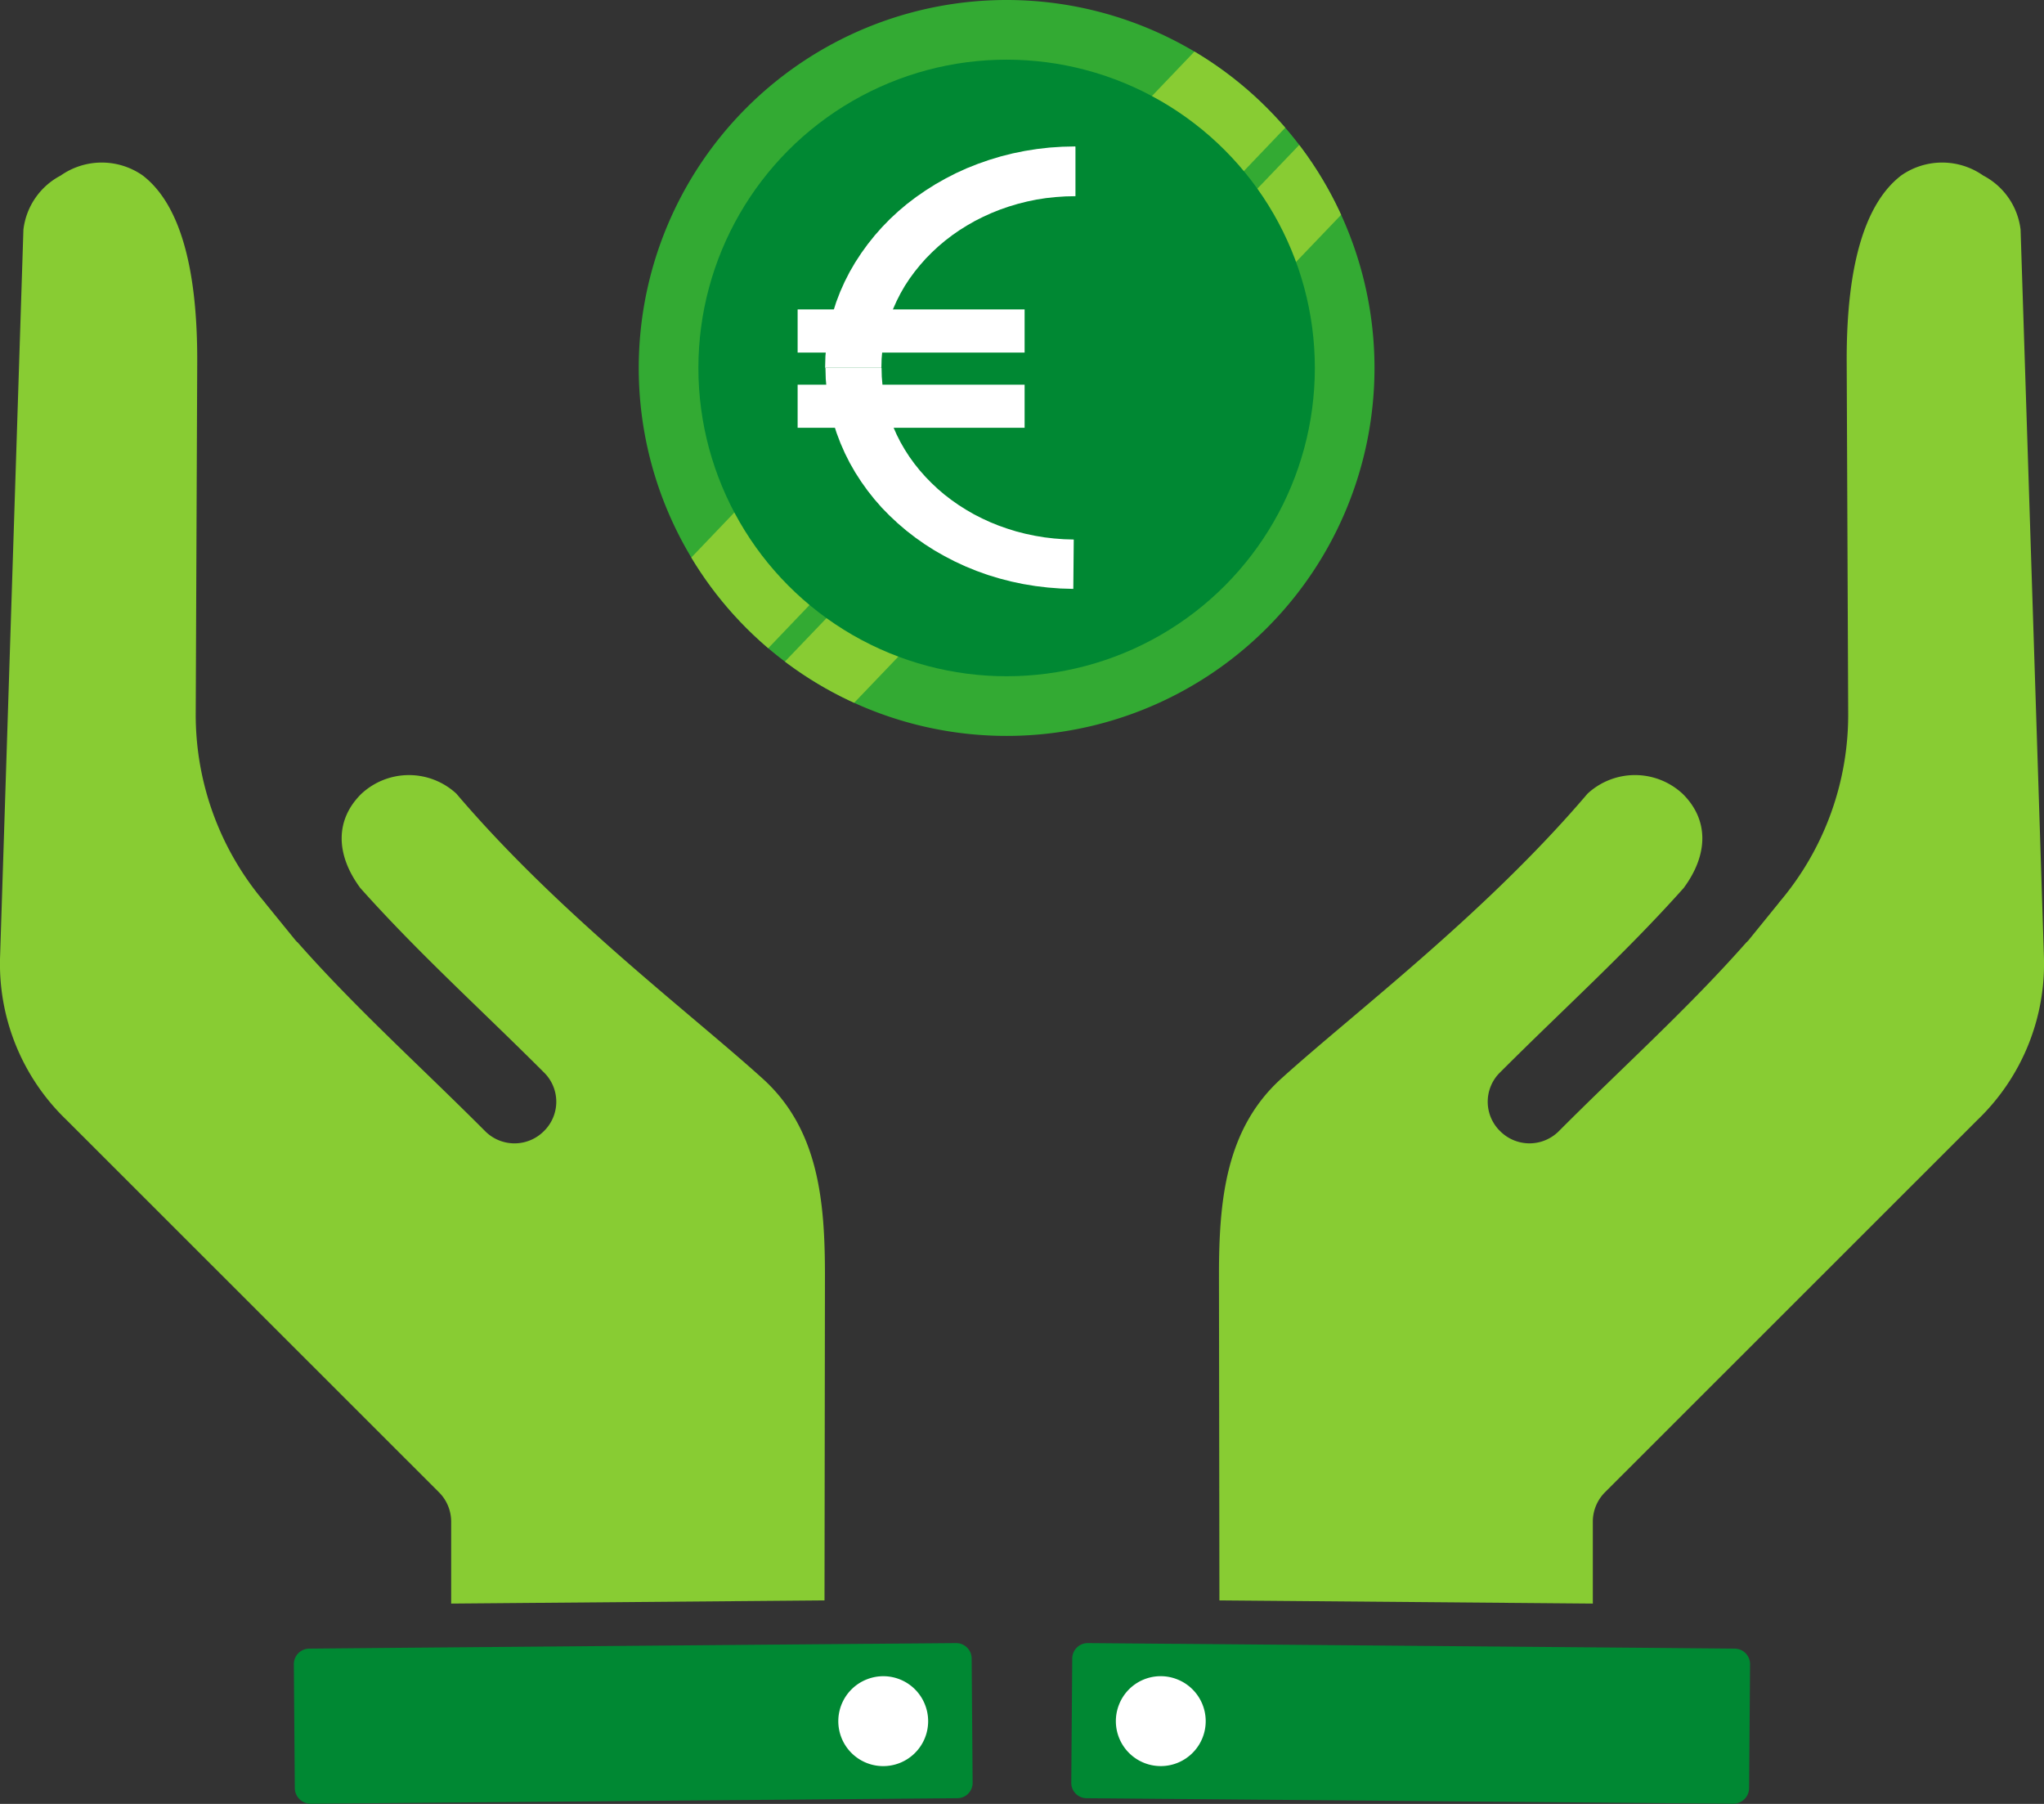
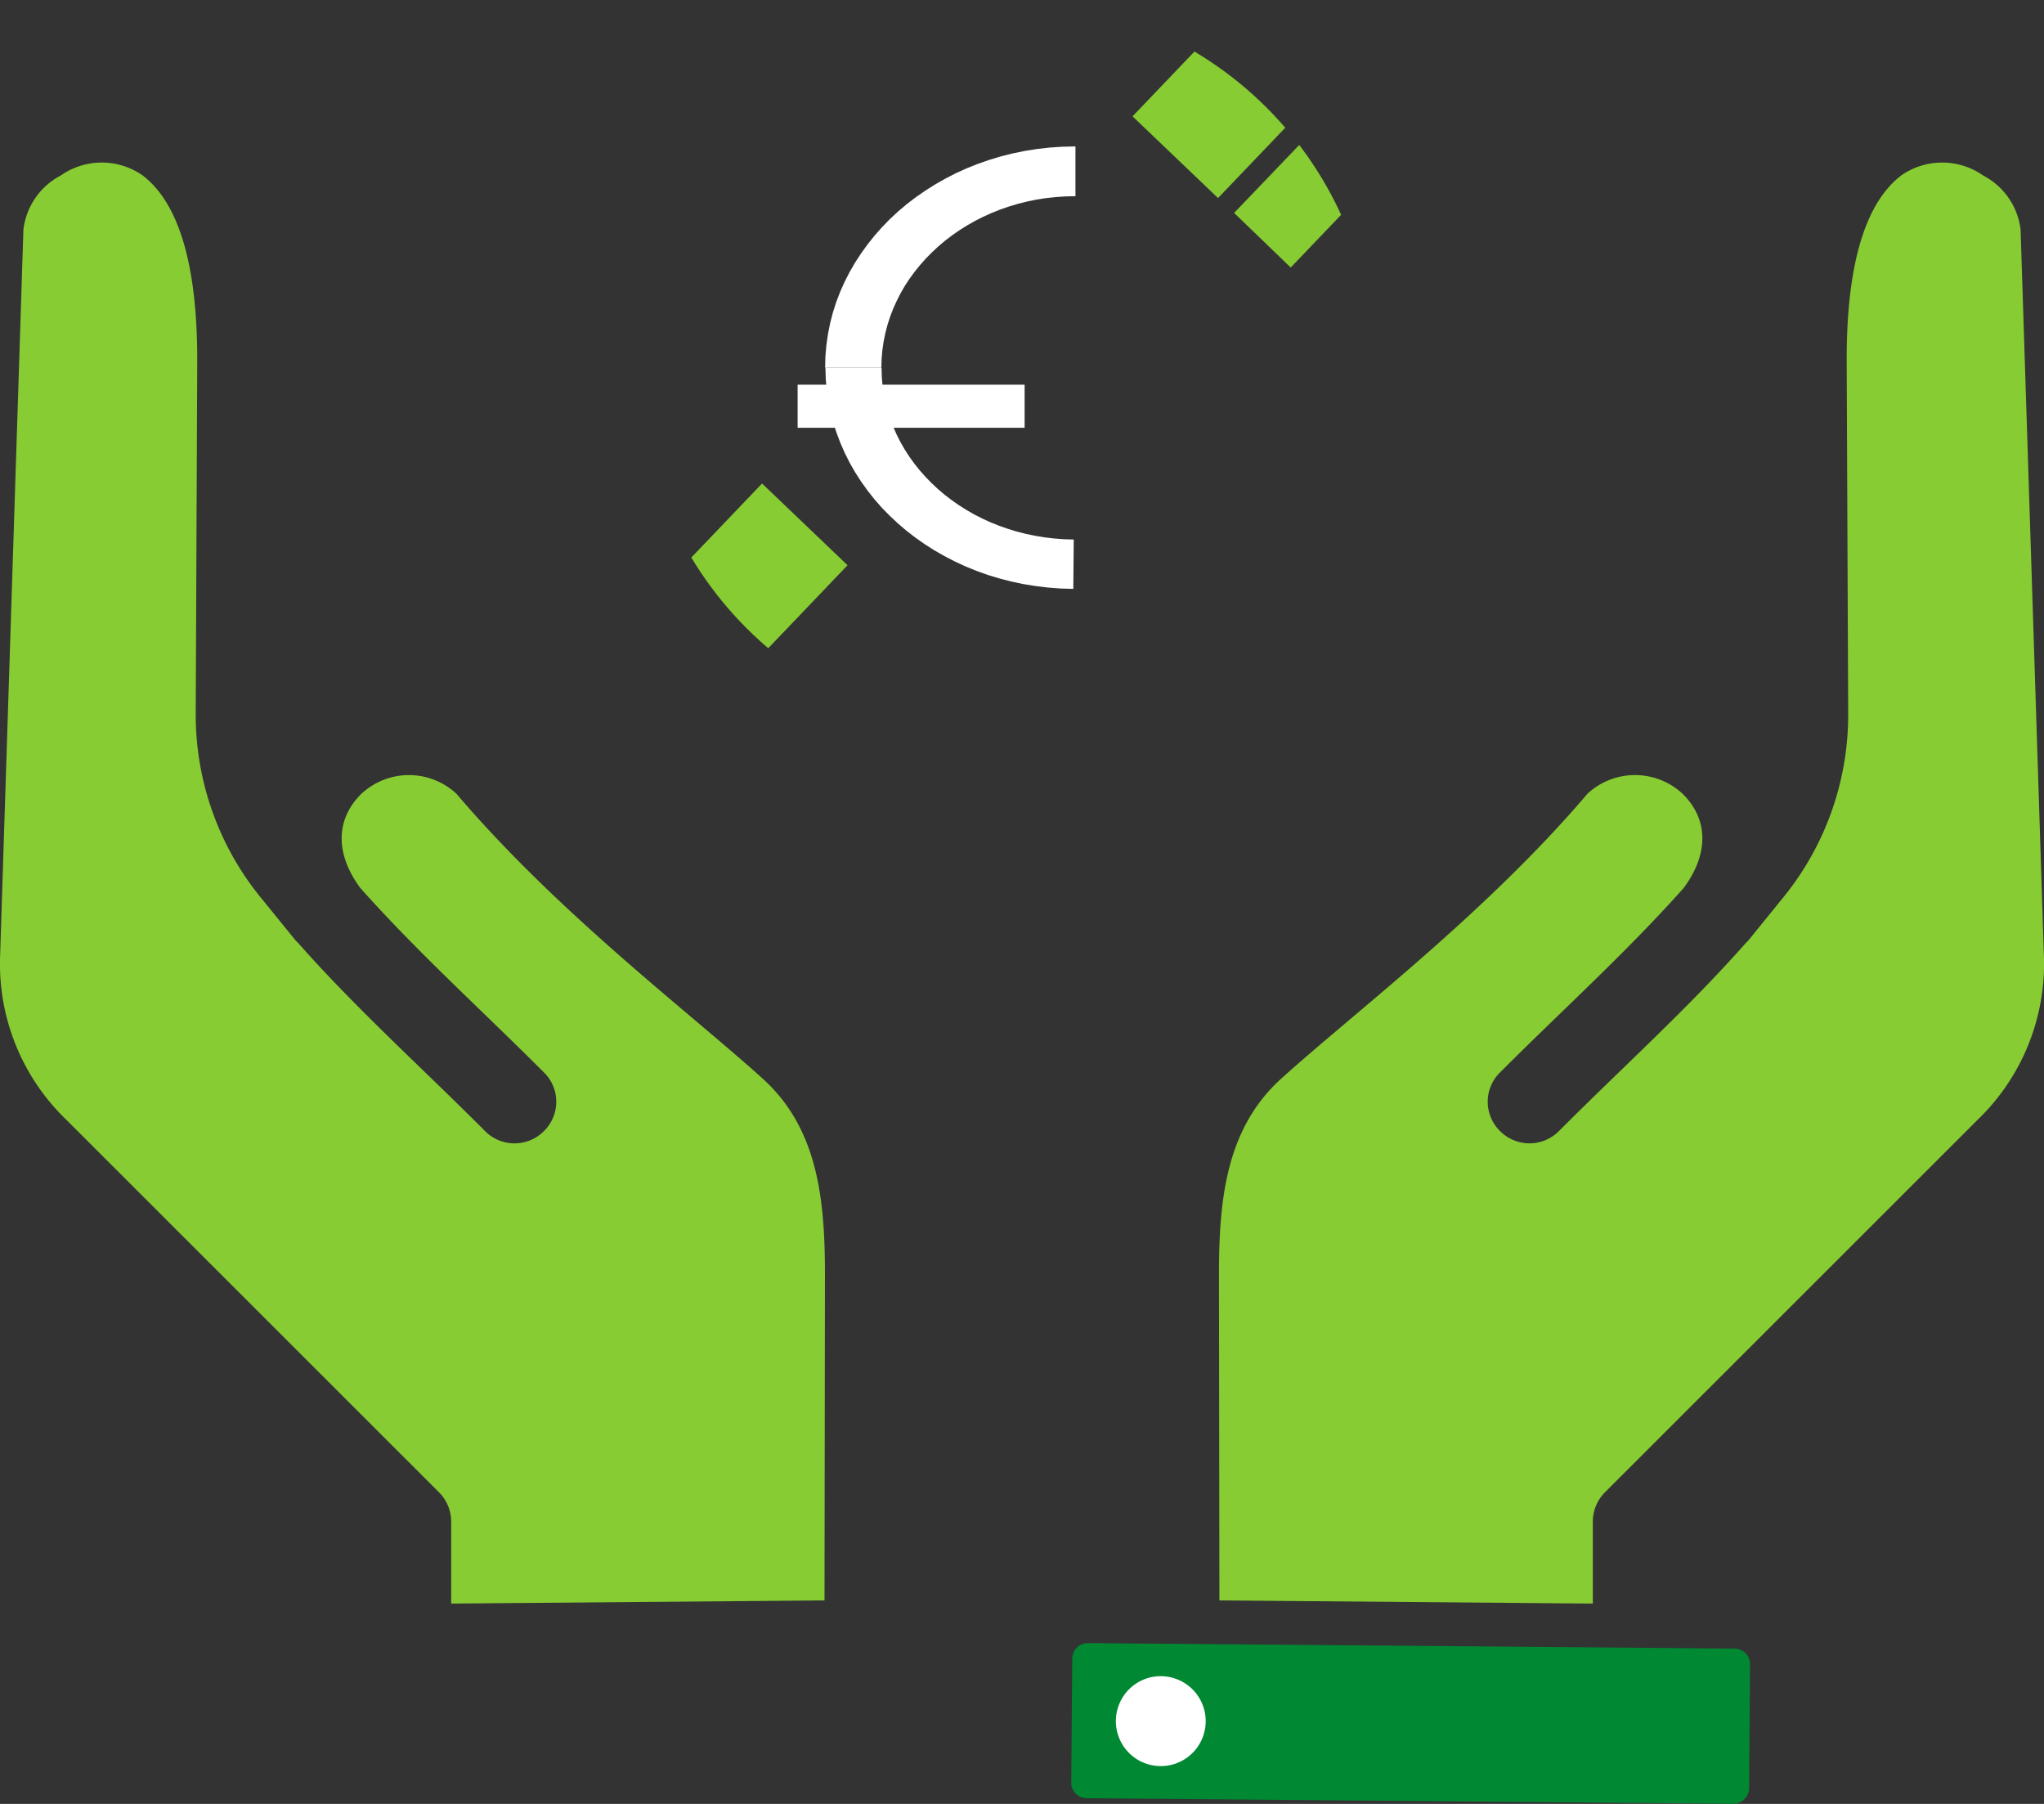
<svg xmlns="http://www.w3.org/2000/svg" viewBox="0 0 129.042 113.859">
  <rect x="0" y="0" width="129.042" height="113.859" fill="#333333" stroke="none" />
  <defs>
    <clipPath id="clip-path">
      <path id="Pfad_64" data-name="Pfad 64" d="M108.775,0A23.225,23.225,0,1,1,85.55,23.225,23.226,23.226,0,0,1,108.775,0Z" transform="translate(-85.55)" clip-rule="evenodd" />
    </clipPath>
  </defs>
  <g id="gute_Sozialleistungen" data-name="gute Sozialleistungen" transform="translate(-0.005)">
    <g id="_2500204042304" transform="translate(0.005)">
      <g id="Gruppe_37" data-name="Gruppe 37" transform="translate(67.632 10.258)">
        <path id="Pfad_58" data-name="Pfad 58" d="M150.164,220.068a.51.51,0,0,0,.061,0l28.755.245h.061l6.312.057a.979.979,0,0,1,.98.976v0l-.061,7.853a1,1,0,0,1-.985.962l-40.855-.349a.968.968,0,0,1-.952-.966l.061-7.867a.978.978,0,0,1,.98-.957l5.642.047Z" transform="translate(-143.48 -126.569)" fill="#083" fill-rule="evenodd" />
        <path id="Pfad_59" data-name="Pfad 59" d="M186.862,112.719l-23.574-.2-.028-20.543c0-4.737.434-9.244,3.955-12.412,4.568-4.129,12.874-10.394,19.313-17.965a4.413,4.413,0,0,1,6.01.014c1.655,1.636,1.626,3.823.061,5.939-3.649,4.092-7.542,7.589-11.587,11.634a2.59,2.59,0,0,0,0,3.715,2.616,2.616,0,0,0,3.705,0c4.139-4.148,8.155-7.74,11.865-11.945h.028c0-.028.033-.052.061-.08L198.6,68.5v-.009a18.27,18.27,0,0,0,4.384-12.03l-.094-22.094c-.028-6.463,1.292-10.135,3.436-11.785a4.508,4.508,0,0,1,5.181,0A4.442,4.442,0,0,1,213.868,26l1.471,45.823v0a13.653,13.653,0,0,1-4.2,10.375l-23.513,23.5a2.622,2.622,0,0,0-.764,1.853v5.166Z" transform="translate(-153.936 -21.761)" fill="#8c3" fill-rule="evenodd" />
        <path id="Pfad_60" data-name="Pfad 60" d="M149.639,226.245a2.836,2.836,0,1,0,3.677-1.6,2.826,2.826,0,0,0-3.677,1.6Z" transform="translate(-146.627 -128.904)" fill="#fff" fill-rule="evenodd" />
      </g>
-       <path id="Pfad_61" data-name="Pfad 61" d="M108.775,0A23.225,23.225,0,1,1,85.55,23.225,23.226,23.226,0,0,1,108.775,0Z" transform="translate(-45.225)" fill="#3a3" fill-rule="evenodd" />
      <g id="Gruppe_39" data-name="Gruppe 39" transform="translate(40.325)" clip-path="url(#clip-path)">
        <g id="Gruppe_38" data-name="Gruppe 38" transform="translate(-0.418 -1.239)">
          <rect id="Rechteck_36" data-name="Rechteck 36" width="7.466" height="11.872" transform="translate(39.796 0) rotate(43.705)" fill="#8c3" />
          <rect id="Rechteck_37" data-name="Rechteck 37" width="7.466" height="11.872" transform="translate(8.203 31.757) rotate(43.705)" fill="#8c3" />
          <path id="Pfad_62" data-name="Pfad 62" d="M173.5,10.33l3.568,3.441-8.207,8.575L165.29,18.9Z" transform="translate(-127.284 -4.221)" fill="#8c3" fill-rule="evenodd" />
-           <path id="Pfad_63" data-name="Pfad 63" d="M106.437,77.6l3.568,3.441L101.8,89.616,98.23,86.175Z" transform="translate(-91.835 -39.781)" fill="#8c3" fill-rule="evenodd" />
        </g>
      </g>
      <path id="Pfad_65" data-name="Pfad 65" d="M108.775,0A23.225,23.225,0,1,1,85.55,23.225,23.226,23.226,0,0,1,108.775,0Z" transform="translate(-45.225)" fill="none" fill-rule="evenodd" />
-       <circle id="Ellipse_5" data-name="Ellipse 5" cx="19.459" cy="19.459" r="19.459" transform="translate(44.091 3.766)" fill="#083" />
      <g id="Gruppe_40" data-name="Gruppe 40" transform="translate(52.091 9.253)">
        <path id="Pfad_66" data-name="Pfad 66" d="M110.515,33.6h3.559l.014.556.047.552.075.537.108.533.137.523.165.514.189.5.217.49.24.476.269.467.292.453.316.438.339.424.363.41.382.391.4.377.42.358.443.339.457.321.476.3.49.283.509.259.523.24.537.217.552.193.561.174.575.146.585.123.6.1.608.071.618.047.627.019-.028,3.116-.806-.024-.8-.061-.787-.094-.773-.127-.759-.16-.745-.193-.731-.222-.712-.255-.693-.283-.674-.311-.655-.339-.636-.363-.613-.391-.589-.415-.566-.438-.542-.462-.519-.486-.49-.5-.462-.528-.434-.547-.405-.566-.377-.585-.344-.6-.311-.618-.278-.632-.245-.646-.212-.66-.174-.674-.137-.684-.1-.693-.061-.7-.019-.712h0Zm15.8-13.958V22.76l-.632.014-.622.042-.613.066-.6.094-.594.123-.58.146-.566.17-.556.193-.542.217-.528.24-.514.259-.495.283-.481.3-.462.321-.443.339-.424.358-.405.377-.387.391-.363.41-.344.424-.321.438-.3.457-.269.467-.245.481-.222.495-.193.5-.165.514-.137.523-.108.533-.08.542-.047.552-.014.561H110.51l.019-.717.061-.707.1-.7.137-.688.174-.674.212-.665.25-.651.283-.632.316-.618.349-.6.382-.585.41-.566.438-.547.467-.528.495-.509.523-.486.547-.462.575-.438.6-.415.618-.391.641-.363.66-.339.684-.311.7-.278.717-.25.735-.222.75-.189.764-.156.778-.123.792-.09.8-.052.811-.019Z" transform="translate(-110.51 -19.63)" fill="#fff" />
      </g>
      <g id="Gruppe_41" data-name="Gruppe 41" transform="translate(50.356 19.53)">
-         <path id="Pfad_67" data-name="Pfad 67" d="M121.16,44.155H106.83V41.43h14.33Z" transform="translate(-106.83 -41.43)" fill="#fff" />
-       </g>
+         </g>
      <g id="Gruppe_42" data-name="Gruppe 42" transform="translate(50.356 24.281)">
        <path id="Pfad_68" data-name="Pfad 68" d="M121.16,54.23H106.83V51.51h14.33Z" transform="translate(-106.83 -51.51)" fill="#fff" />
      </g>
      <g id="Gruppe_43" data-name="Gruppe 43" transform="translate(0 10.258)">
-         <path id="Pfad_69" data-name="Pfad 69" d="M75.529,220.068a.511.511,0,0,1-.061,0l-28.755.245h-.061l-6.312.057a.979.979,0,0,0-.98.976v0l.061,7.853a1,1,0,0,0,.985.962l40.855-.349a.968.968,0,0,0,.952-.966l-.061-7.867a.978.978,0,0,0-.98-.957l-5.642.047Z" transform="translate(-20.809 -126.569)" fill="#083" fill-rule="evenodd" />
        <path id="Pfad_70" data-name="Pfad 70" d="M28.484,112.719l23.574-.2.028-20.543c0-4.737-.429-9.244-3.955-12.412C43.563,75.432,35.258,69.168,28.818,61.6a4.407,4.407,0,0,0-6.005.014c-1.655,1.636-1.626,3.823-.061,5.939,3.649,4.092,7.542,7.589,11.587,11.634a2.59,2.59,0,0,1,0,3.715,2.616,2.616,0,0,1-3.705,0c-4.139-4.148-8.155-7.74-11.865-11.945H18.74c0-.028-.028-.052-.061-.08L16.746,68.5v-.009a18.27,18.27,0,0,1-4.384-12.03l.094-22.094c.024-6.463-1.292-10.135-3.436-11.785a4.508,4.508,0,0,0-5.181,0A4.442,4.442,0,0,0,1.483,26L.012,71.826v0a13.653,13.653,0,0,0,4.2,10.375l23.513,23.5a2.622,2.622,0,0,1,.764,1.853v5.166Z" transform="translate(-0.005 -21.761)" fill="#8c3" fill-rule="evenodd" />
-         <path id="Pfad_71" data-name="Pfad 71" d="M117.753,226.245a2.836,2.836,0,1,1-3.672-1.6,2.826,2.826,0,0,1,3.672,1.6Z" transform="translate(-59.355 -128.904)" fill="#fff" fill-rule="evenodd" />
+         <path id="Pfad_71" data-name="Pfad 71" d="M117.753,226.245Z" transform="translate(-59.355 -128.904)" fill="#fff" fill-rule="evenodd" />
      </g>
    </g>
  </g>
</svg>